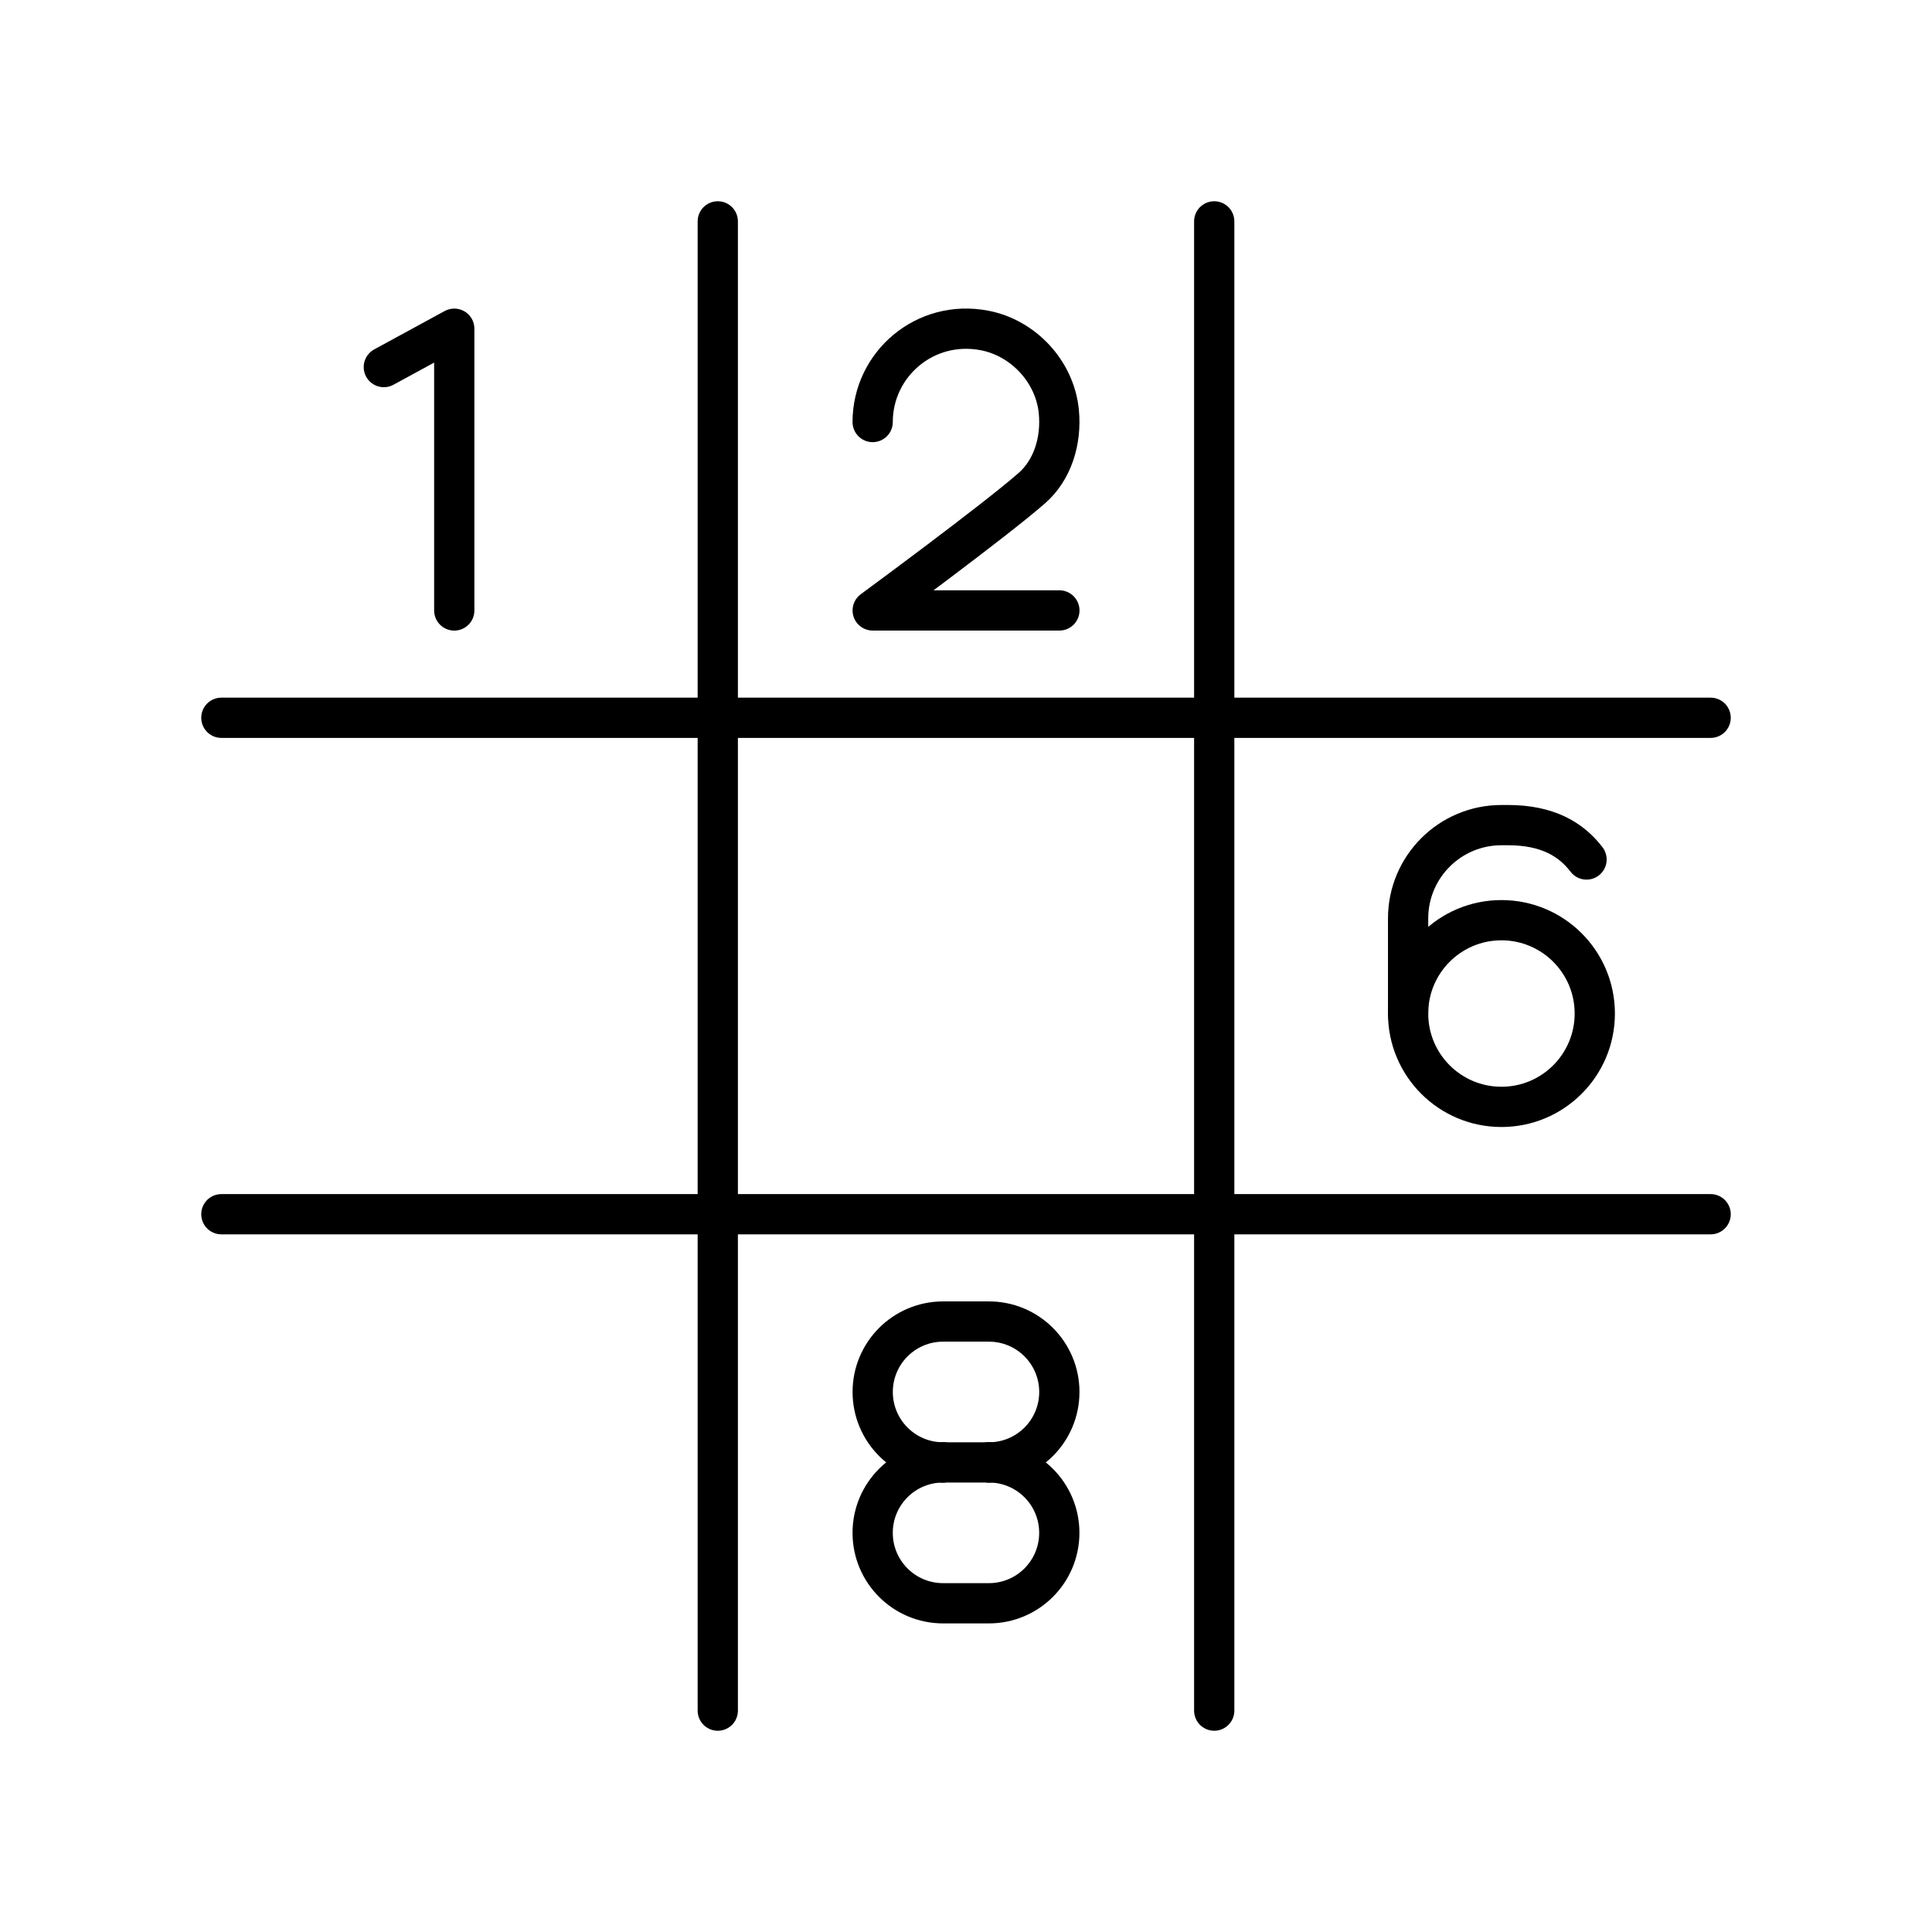
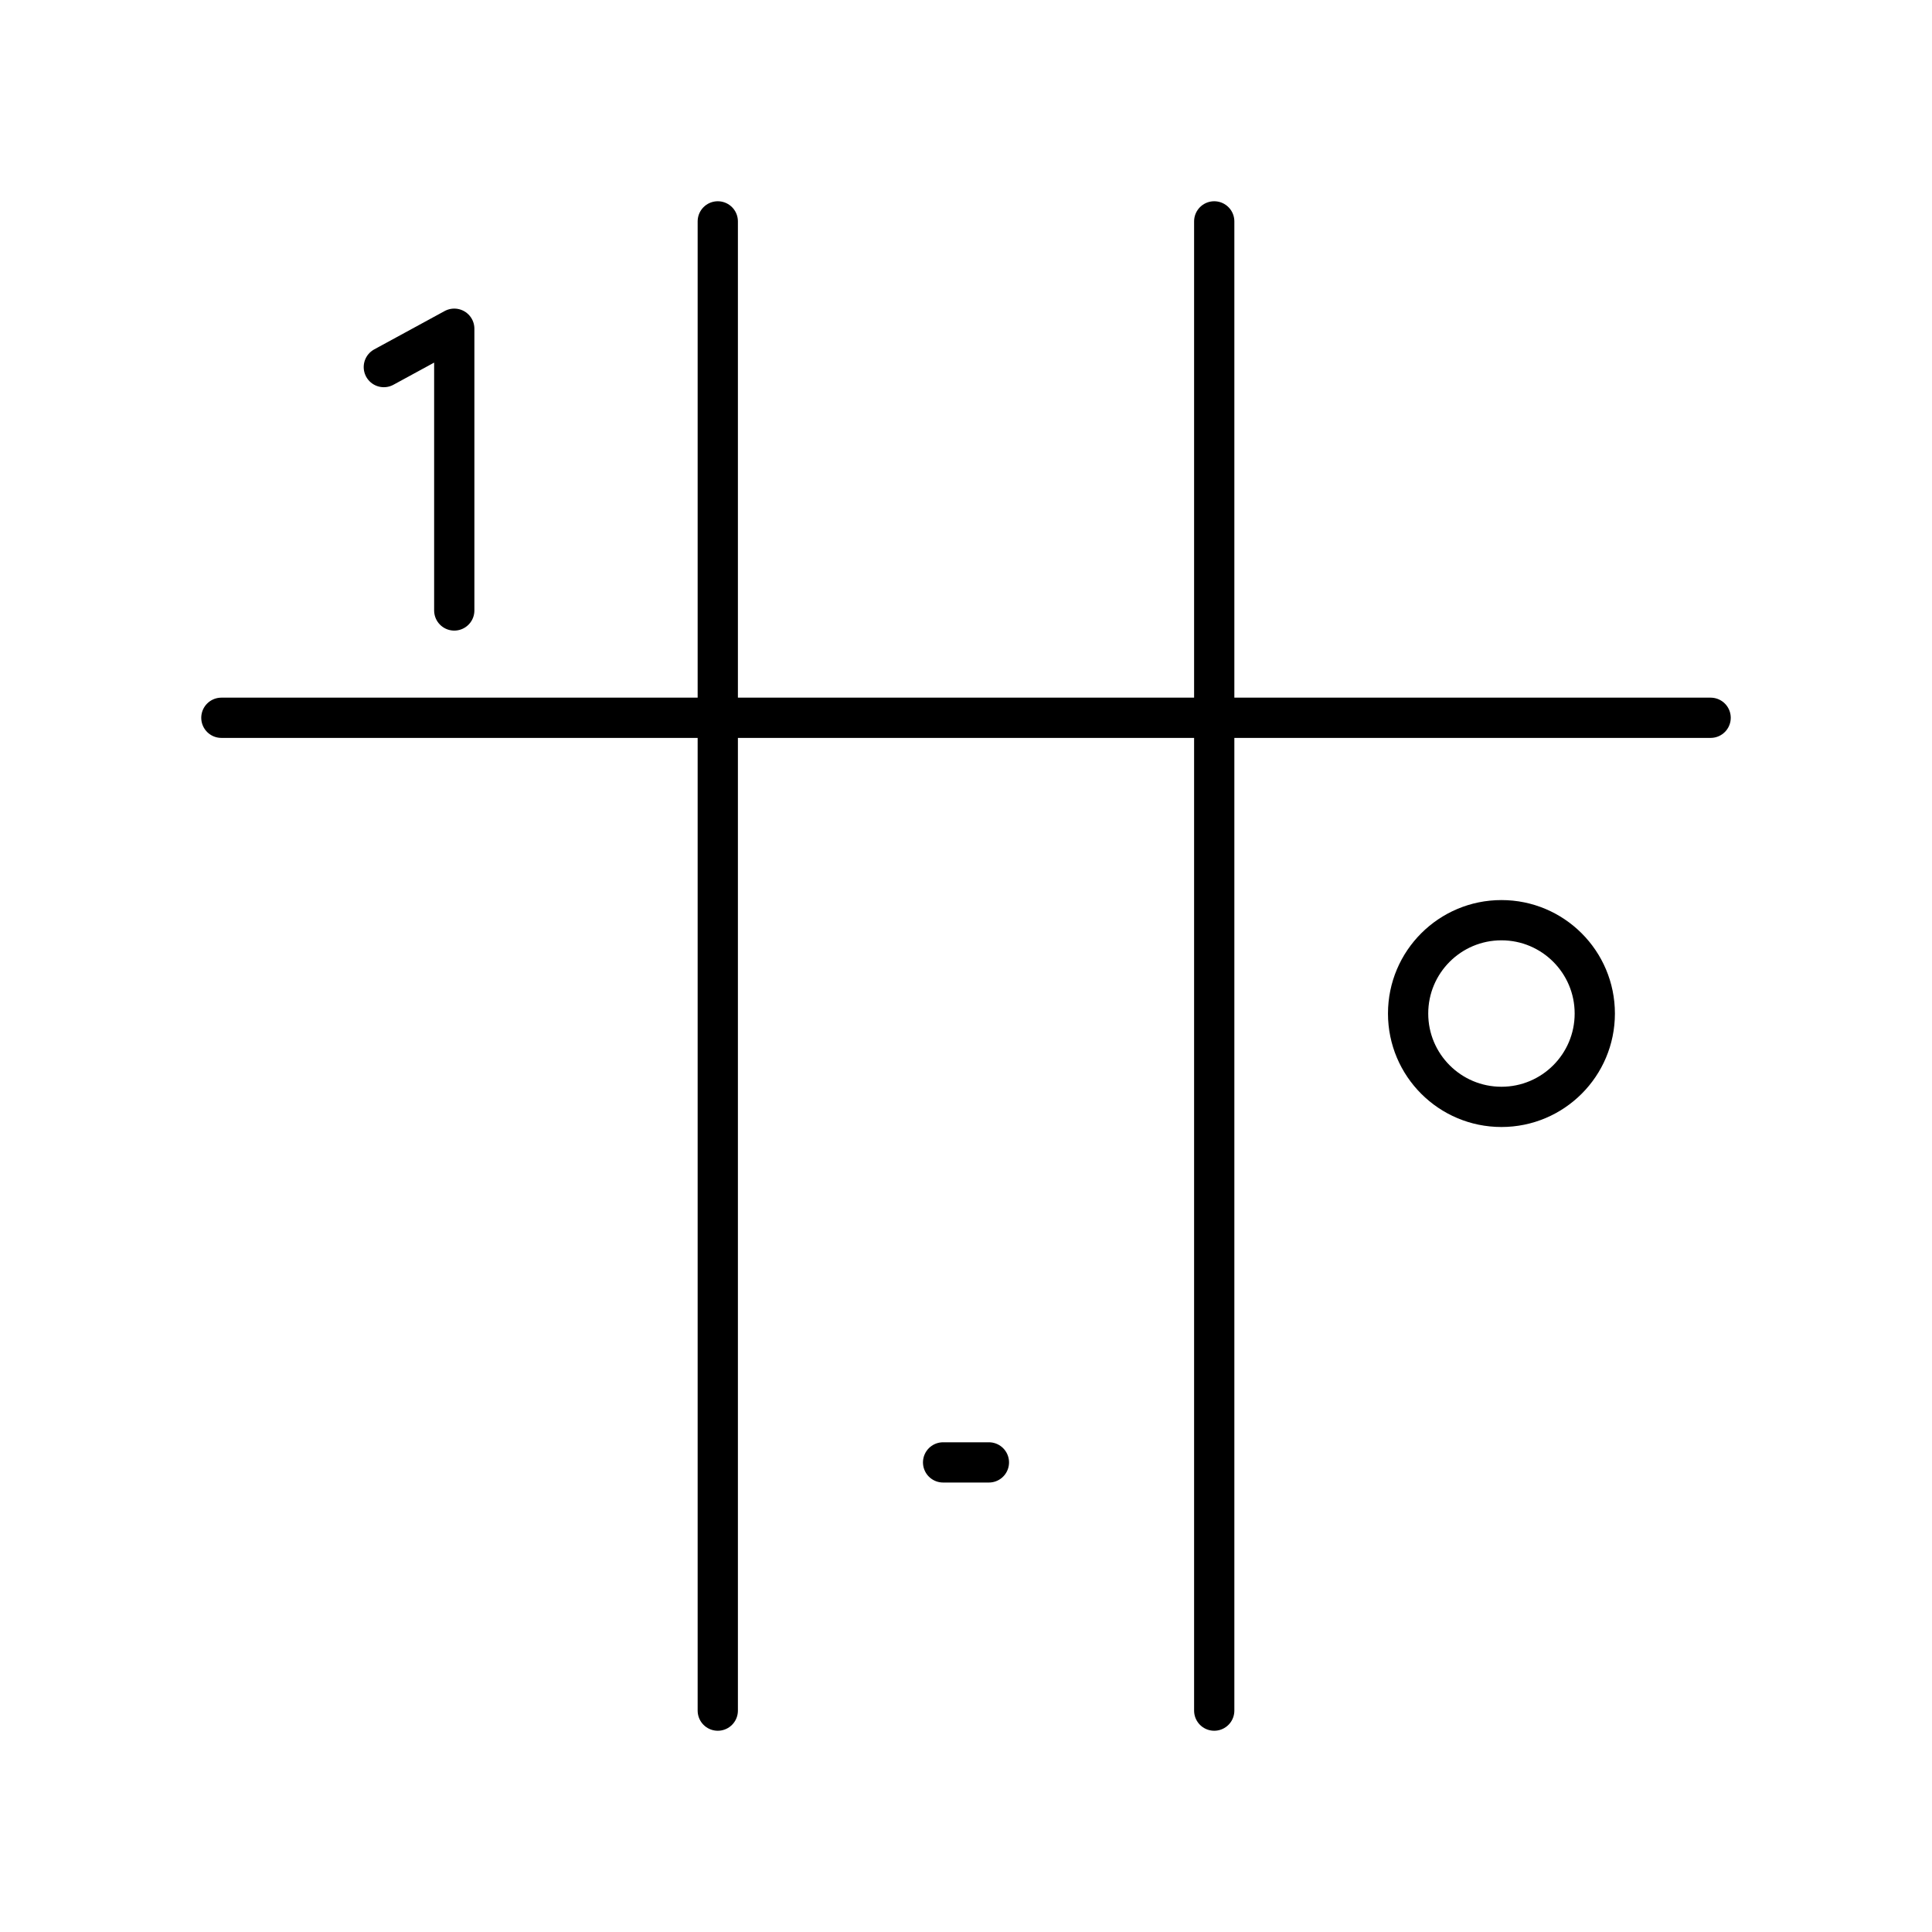
<svg xmlns="http://www.w3.org/2000/svg" id="b" viewBox="0 0 48 48">
  <defs>
    <style>.c{fill:none;stroke:#000;stroke-linecap:round;stroke-linejoin:round;}</style>
  </defs>
-   <line class="c" x1="5.5" y1="30.167" x2="42.5" y2="30.167" />
  <line class="c" x1="5.5" y1="17.833" x2="42.5" y2="17.833" />
  <line class="c" x1="30.167" y1="5.5" x2="30.167" y2="42.5" />
  <line class="c" x1="17.833" y1="5.5" x2="17.833" y2="42.5" />
  <polyline class="c" points="9.536 9.12 11.286 8.167 11.286 15.167" />
  <circle class="c" cx="37.303" cy="25.181" r="2.319" />
-   <path class="c" d="M39.417,21.354c-.386-.506-.975-.854-1.951-.854h-.163c-1.281,0-2.319,1.038-2.319,2.319v2.362" />
-   <path class="c" d="M21.681,10.485c0-1.431,1.296-2.559,2.779-2.275.972.187,1.749,1.028,1.846,2.013.072.733-.16,1.456-.666,1.901-.938.823-3.958,3.042-3.958,3.042h4.638" />
-   <path class="c" d="M23.431,36.333c-.967,0-1.75.783-1.75,1.75h0c0,.967.783,1.75,1.75,1.75h1.137c.967,0,1.75-.783,1.75-1.75h0c0-.967-.783-1.75-1.75-1.75" />
-   <path class="c" d="M24.569,36.333c.967,0,1.75-.783,1.75-1.75h0c0-.967-.783-1.75-1.75-1.75h-1.137c-.967,0-1.75.783-1.75,1.75h0c0,.967.783,1.75,1.75,1.75" />
  <line class="c" x1="23.431" y1="36.333" x2="24.569" y2="36.333" />
</svg>